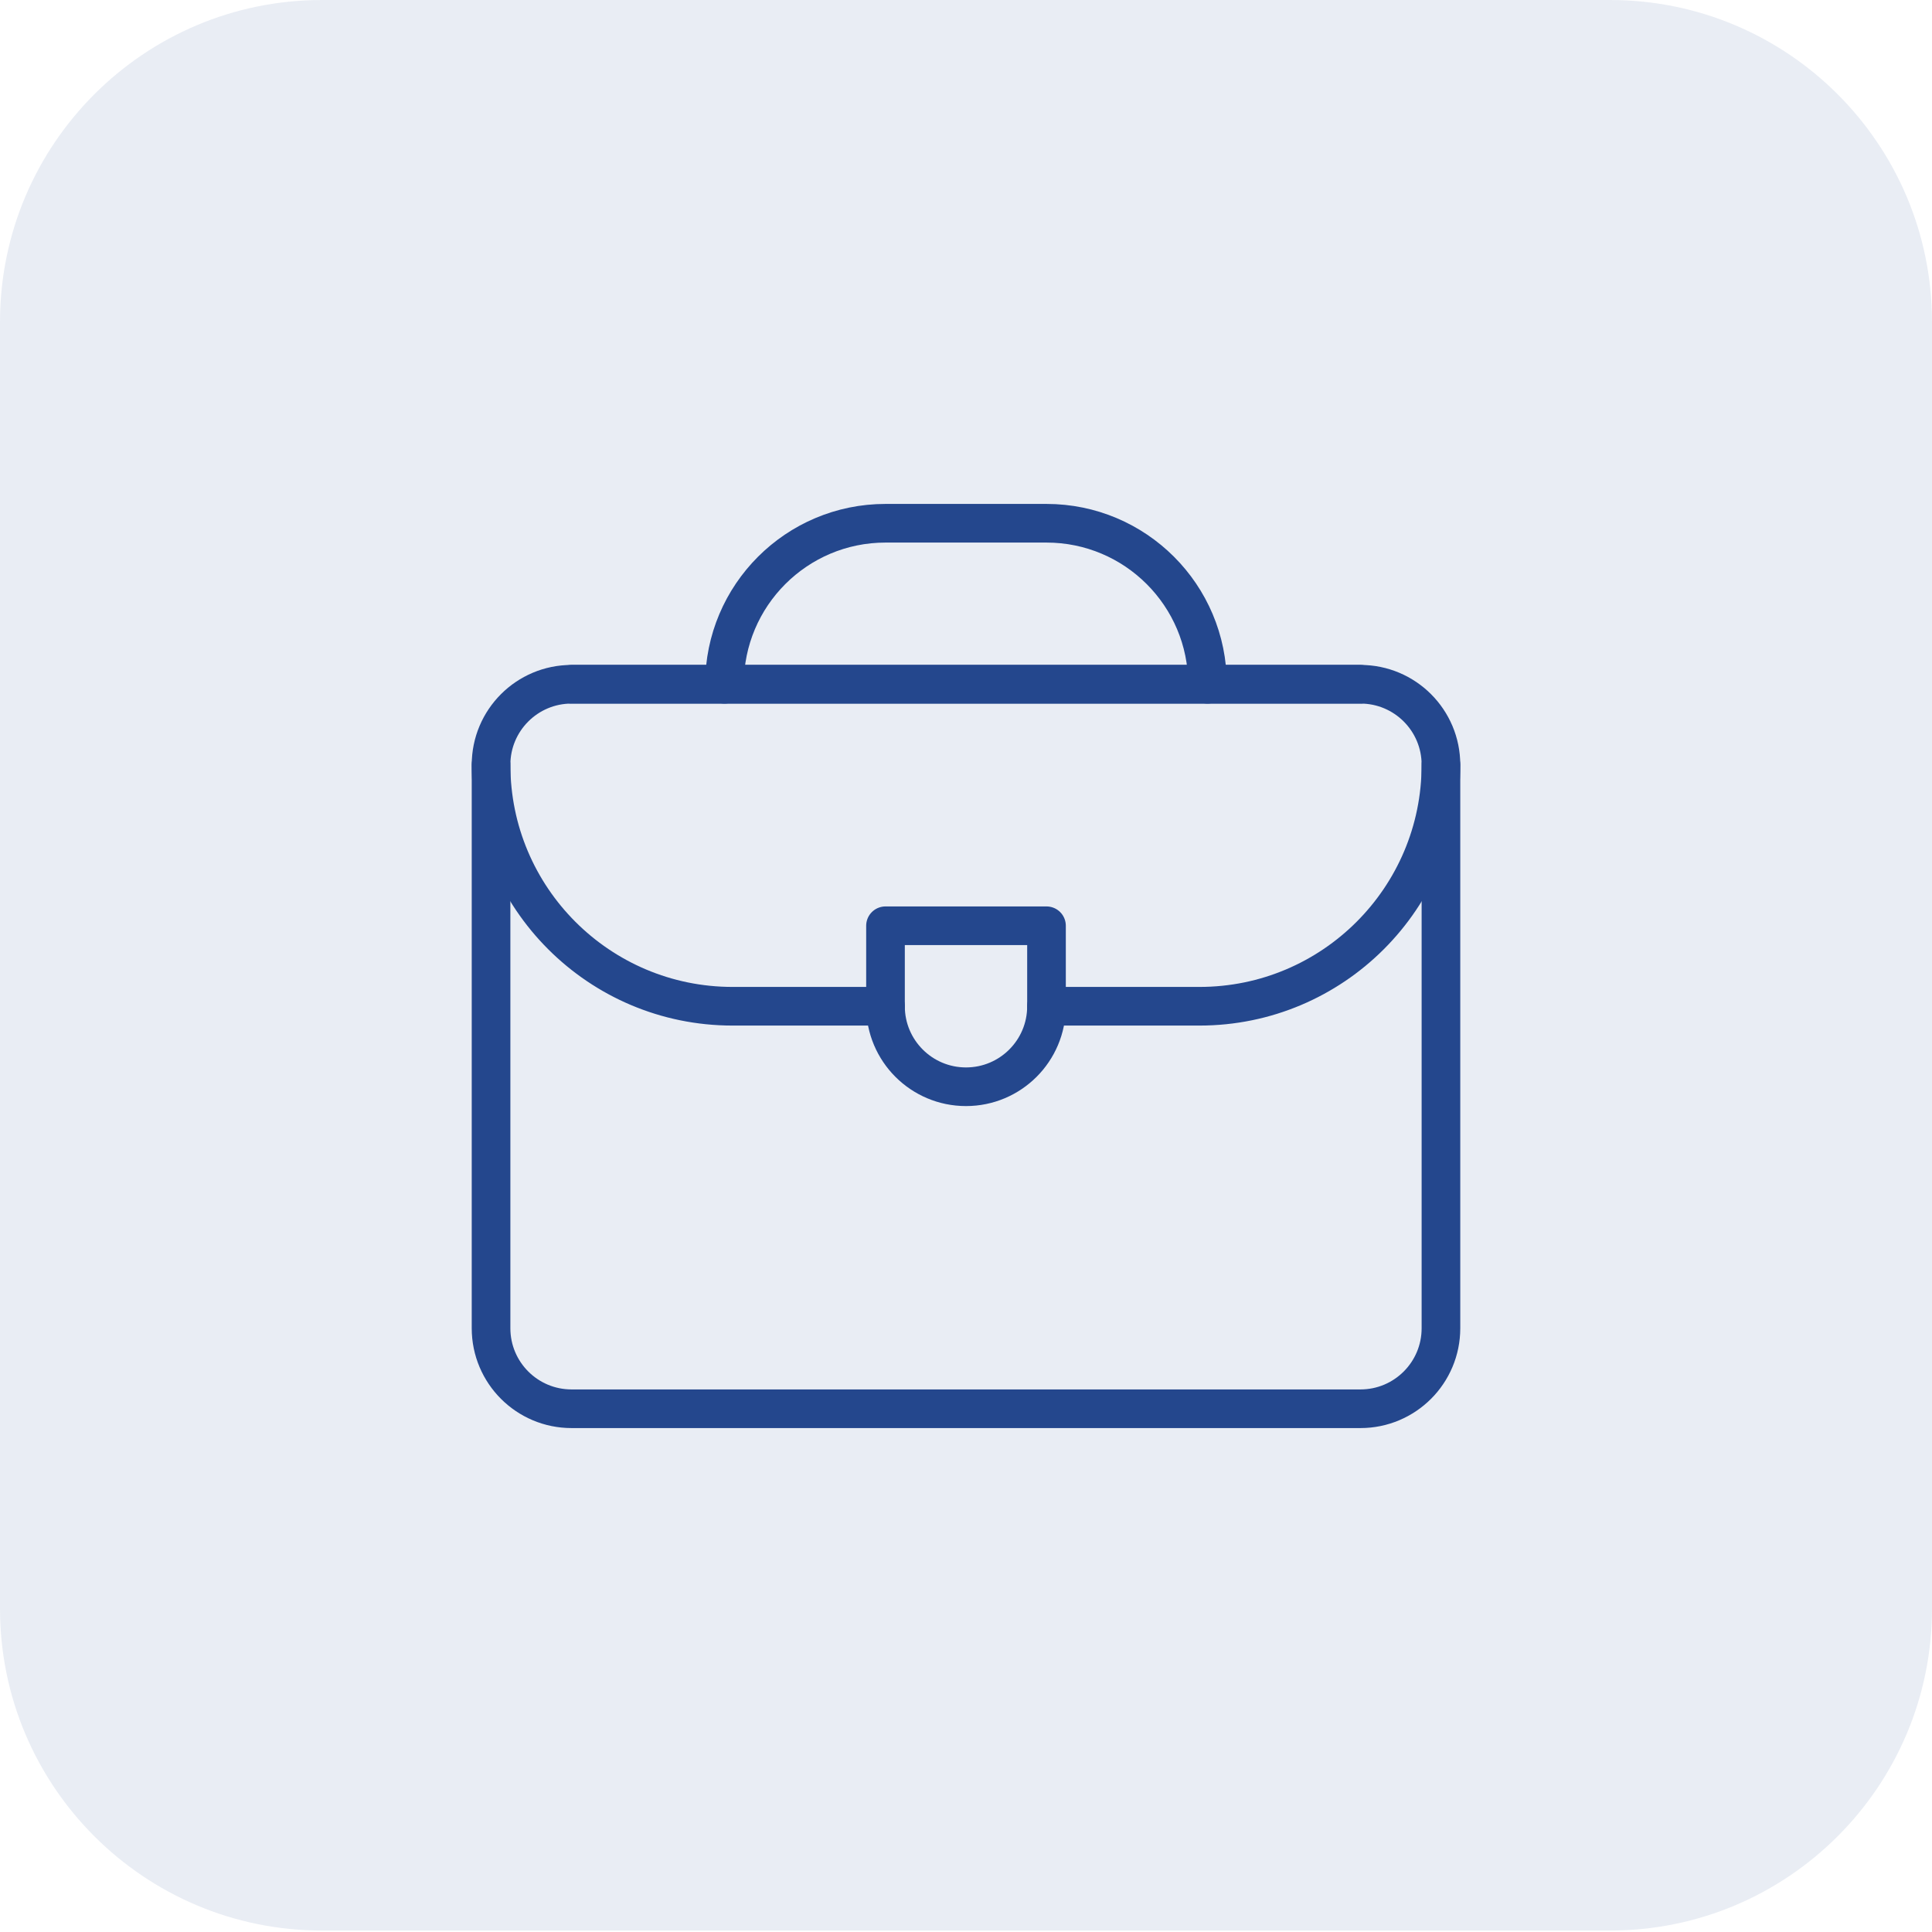
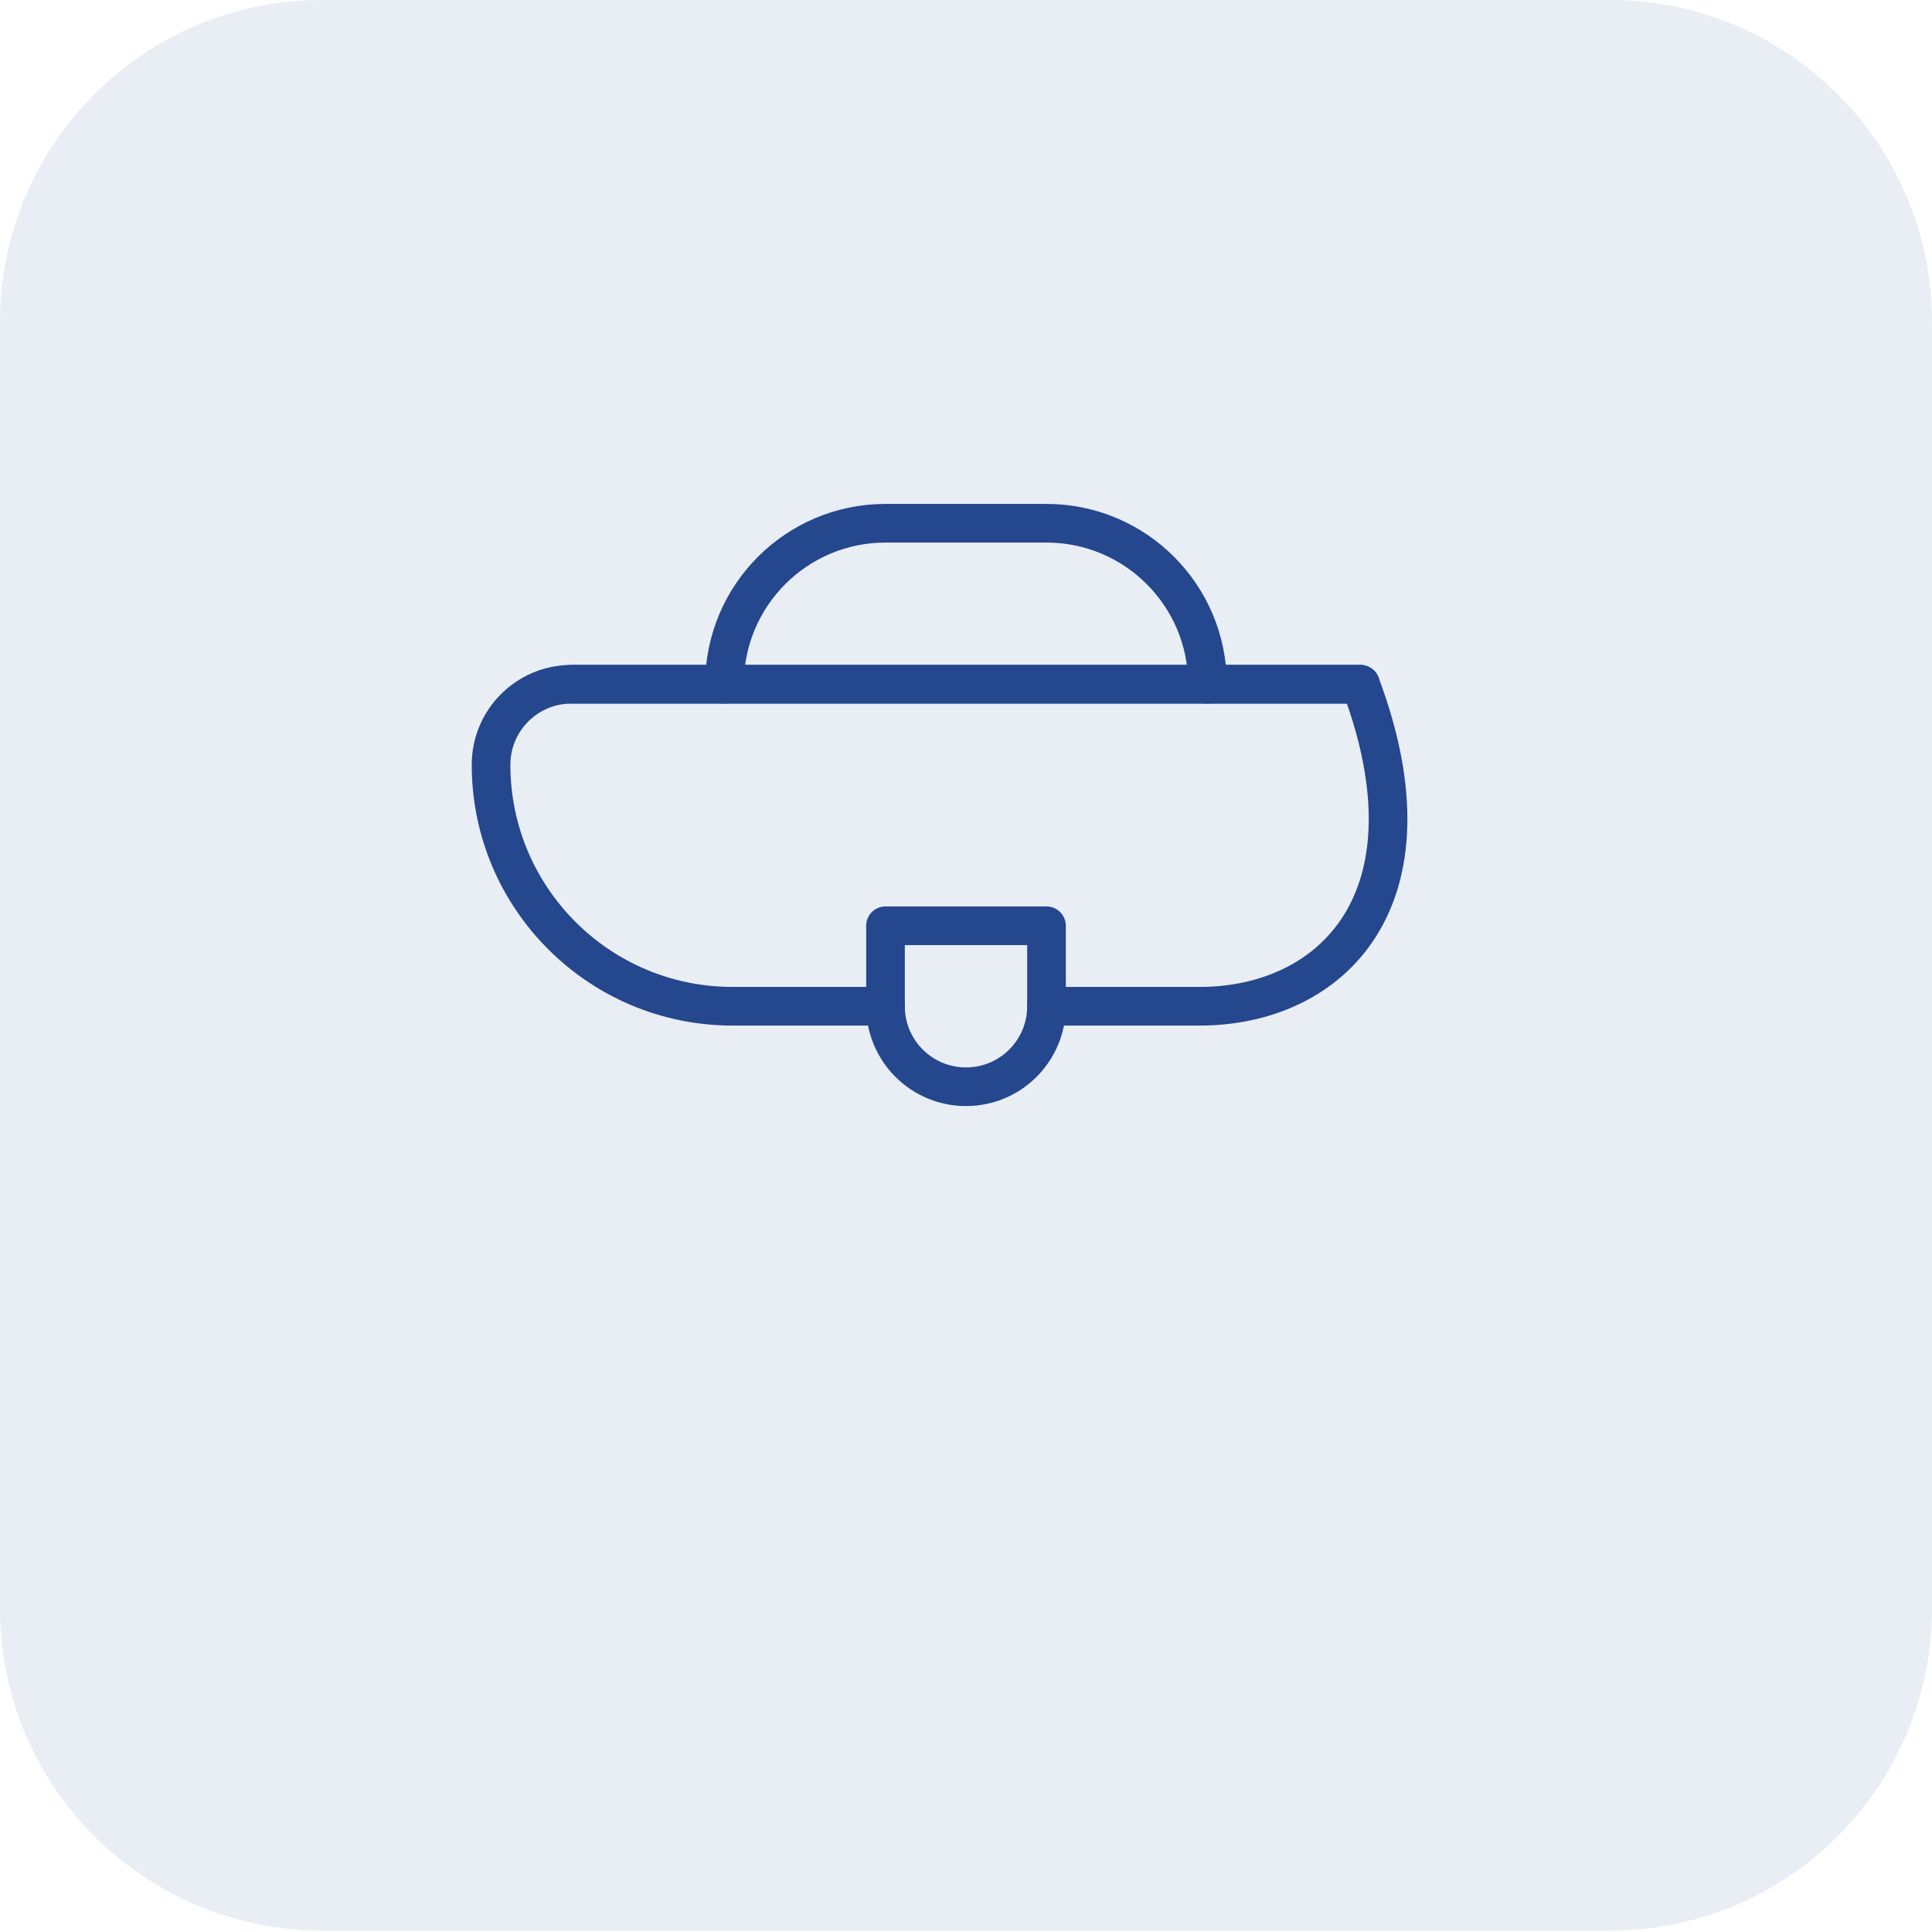
<svg xmlns="http://www.w3.org/2000/svg" width="60" height="60" viewBox="0 0 60 60" fill="none">
  <path opacity="0.1" d="M50 0H10C4.477 0 0 4.477 0 10V49.955C0 55.478 4.477 59.955 10 59.955H50C55.523 59.955 60 55.478 60 49.955V10C60 4.477 55.523 0 50 0Z" fill="#24478D" />
-   <path d="M44.75 23.75V41.25C44.75 42.631 43.631 43.75 42.25 43.75H17.75C16.369 43.75 15.25 42.631 15.25 41.25V23.75" stroke="#24478D" stroke-width="1.2" stroke-miterlimit="10" stroke-linecap="round" stroke-linejoin="round" />
  <path d="M17.75 21.25H42.25" stroke="#24478D" stroke-width="1.2" stroke-miterlimit="10" stroke-linecap="round" stroke-linejoin="round" />
-   <path d="M27.5 31.25H22.75C18.608 31.25 15.25 27.892 15.25 23.75C15.25 22.369 16.369 21.25 17.75 21.25H42.25C43.631 21.25 44.75 22.369 44.75 23.75C44.75 27.892 41.392 31.25 37.25 31.25H32.5" stroke="#24478D" stroke-width="1.2" stroke-miterlimit="10" stroke-linecap="round" stroke-linejoin="round" />
+   <path d="M27.5 31.25H22.75C18.608 31.25 15.25 27.892 15.25 23.75C15.25 22.369 16.369 21.25 17.75 21.25H42.25C44.75 27.892 41.392 31.25 37.25 31.25H32.5" stroke="#24478D" stroke-width="1.2" stroke-miterlimit="10" stroke-linecap="round" stroke-linejoin="round" />
  <path d="M32.5 31.25C32.5 32.631 31.381 33.75 30 33.75C28.619 33.75 27.5 32.631 27.5 31.25V28.75H32.5V31.25Z" stroke="#24478D" stroke-width="1.2" stroke-miterlimit="10" stroke-linecap="round" stroke-linejoin="round" />
  <path d="M22.5 21.25C22.5 18.489 24.739 16.25 27.5 16.25H32.5C35.261 16.25 37.5 18.489 37.5 21.25" stroke="#24478D" stroke-width="1.2" stroke-miterlimit="10" stroke-linecap="round" stroke-linejoin="round" />
</svg>